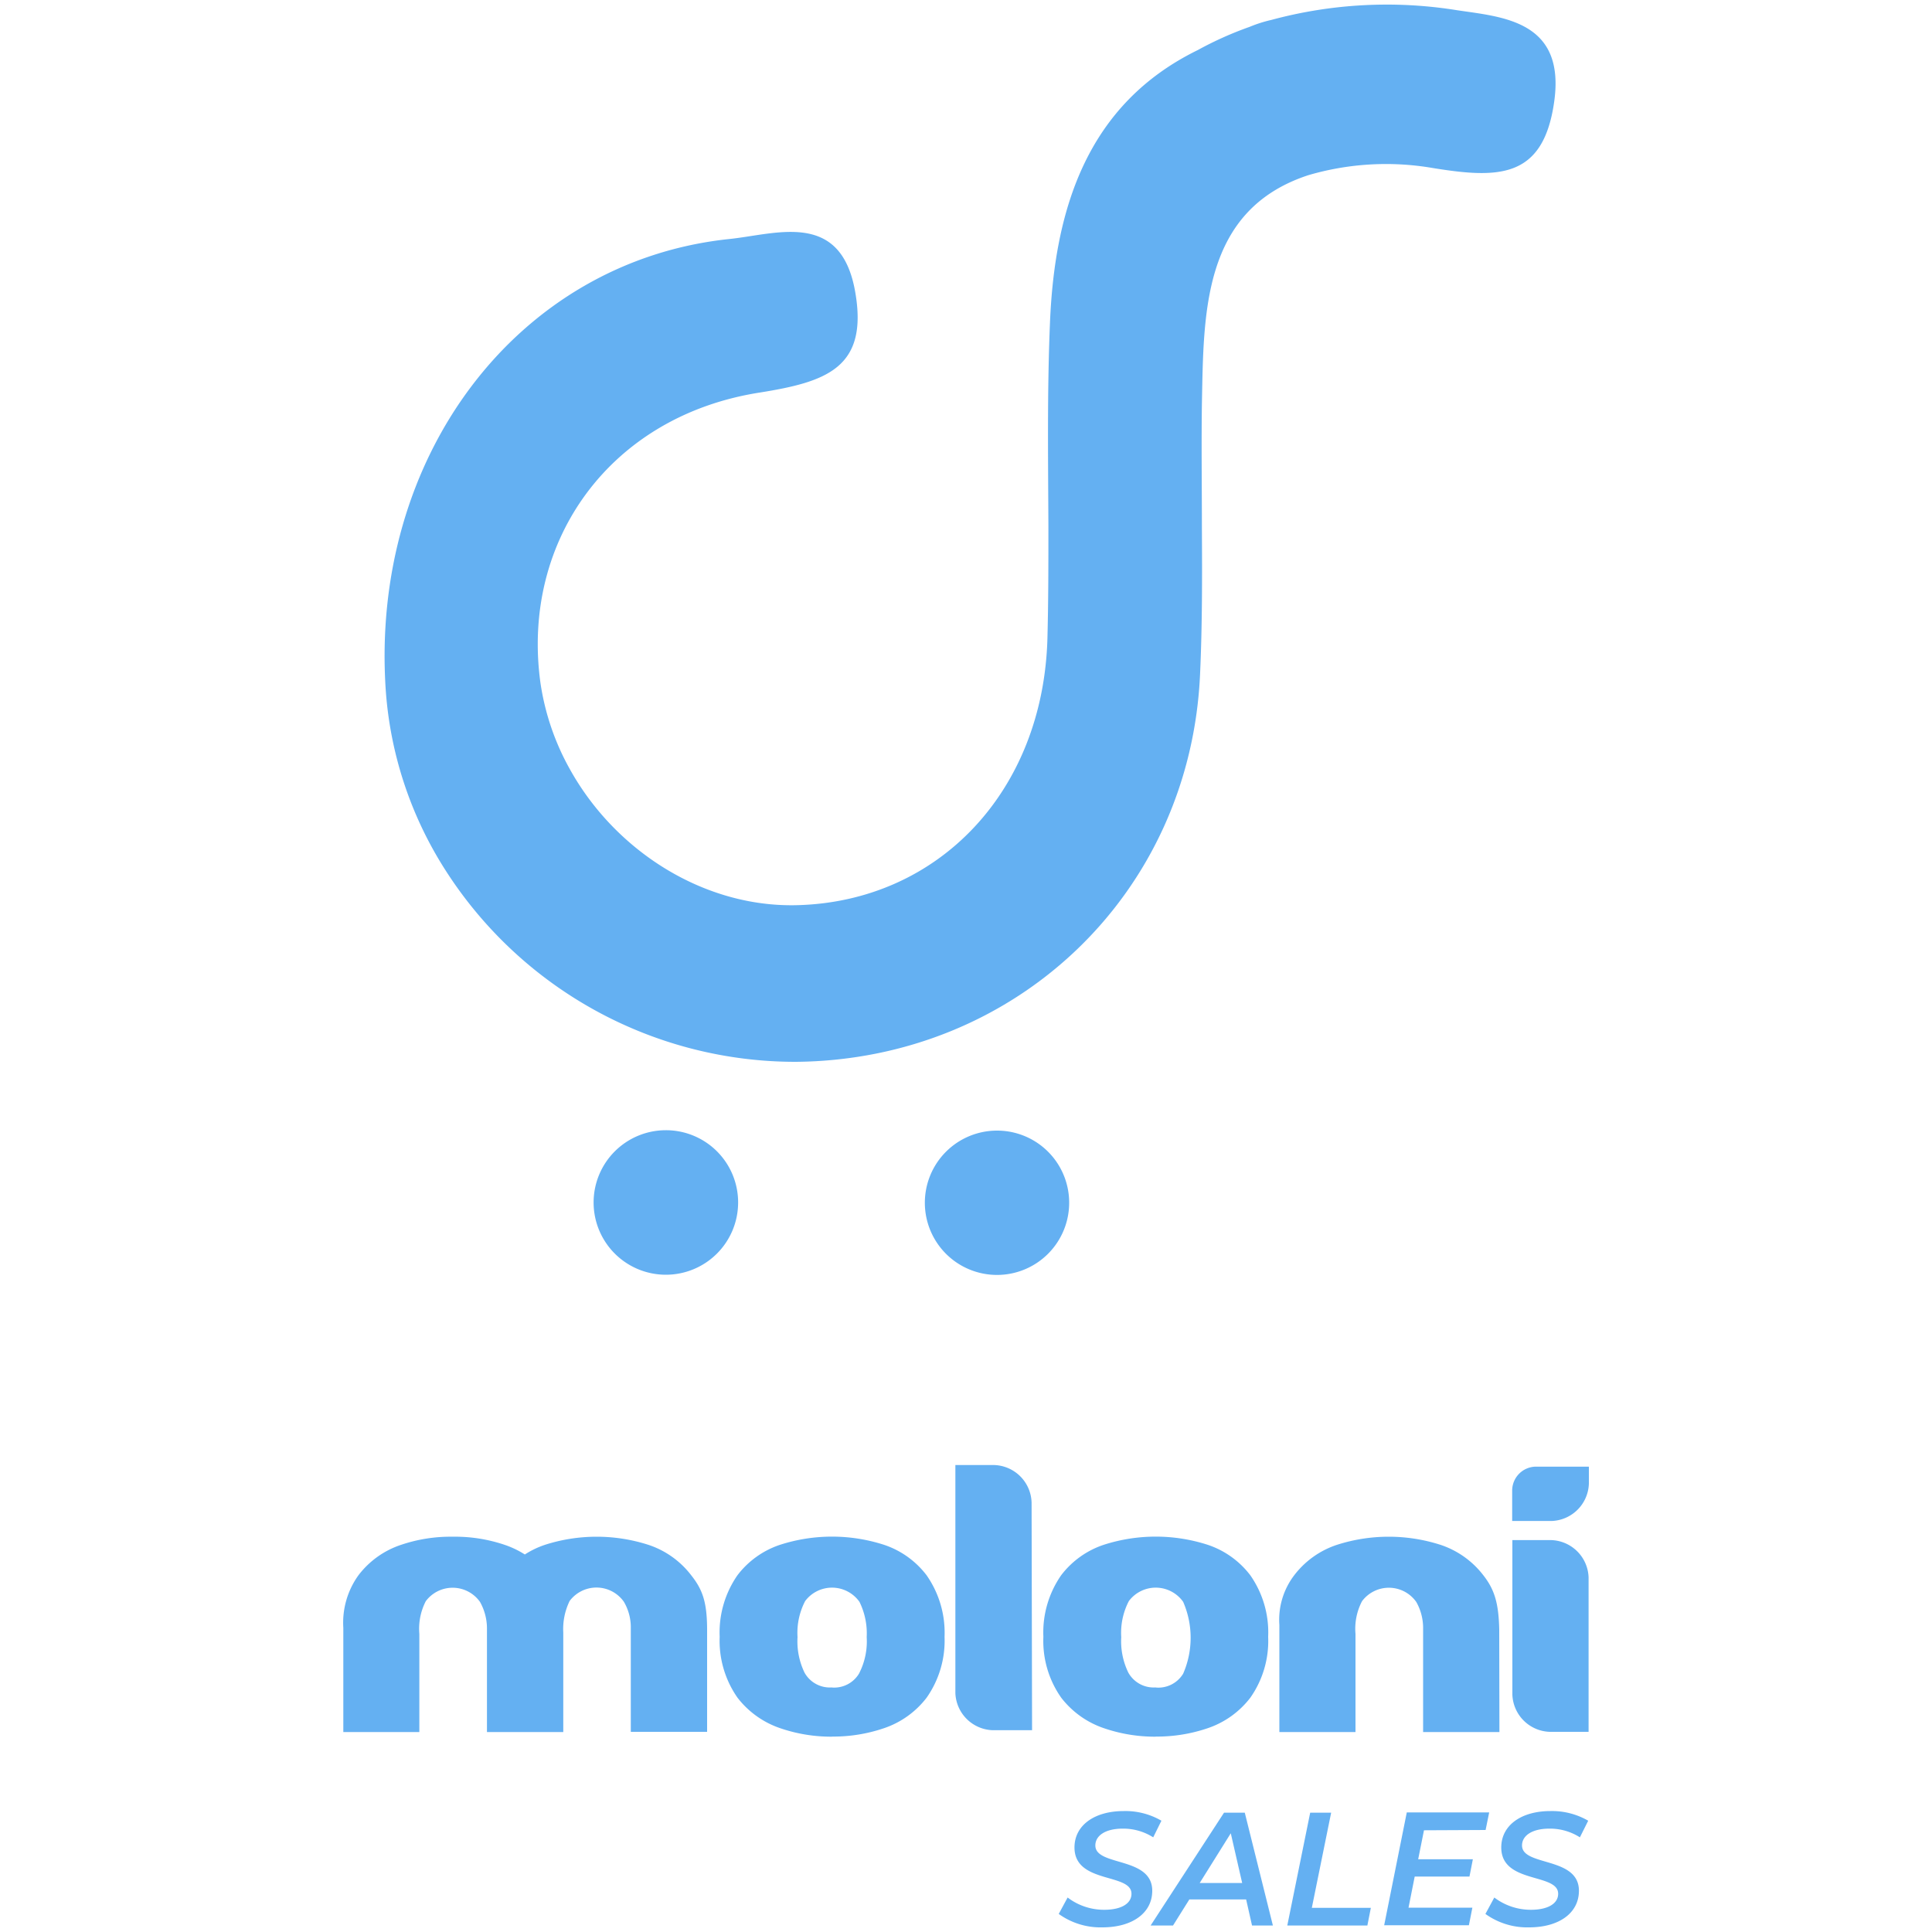
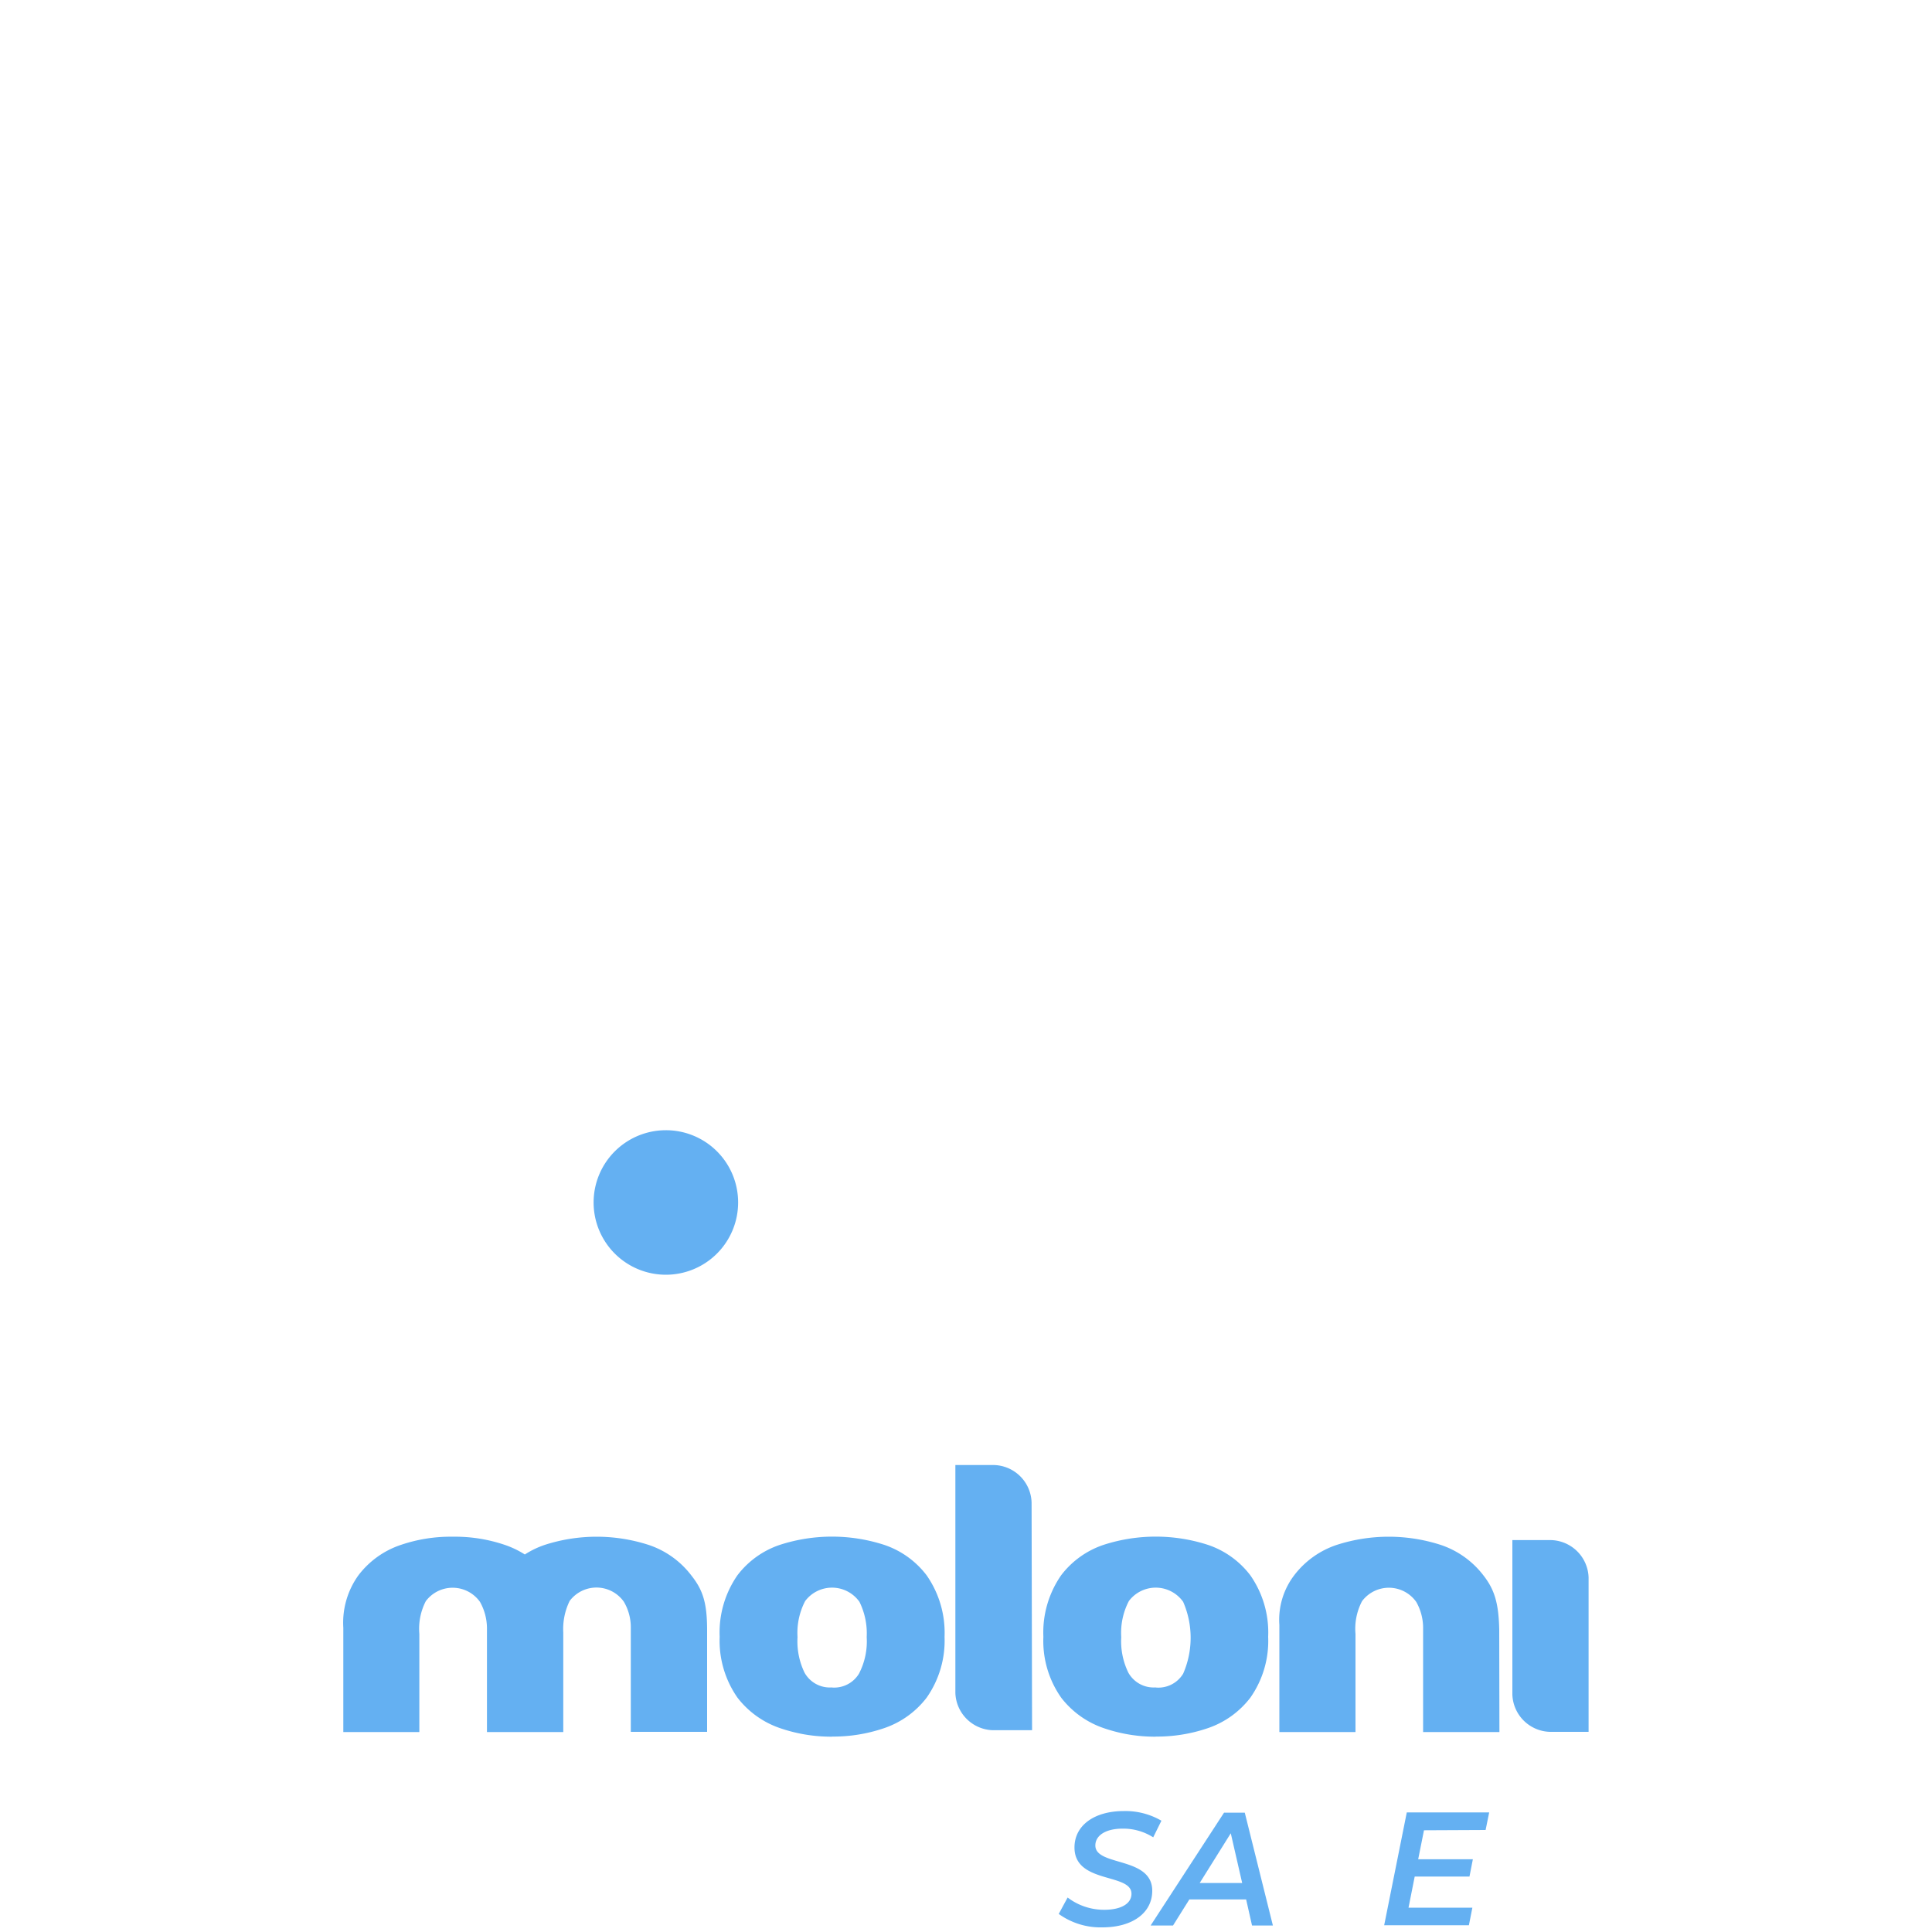
<svg xmlns="http://www.w3.org/2000/svg" viewBox="0 0 200 200">
  <path d="M155.2,168.69c-.06-2.69-.47-4.12-1.64-5.61a9.25,9.25,0,0,0-4.44-3.16,17.52,17.52,0,0,0-10.72,0,9.18,9.18,0,0,0-4.43,3.16,7.59,7.59,0,0,0-1.53,5.14V179.3h7.88V169.14a6.13,6.13,0,0,1,.68-3.39,3.47,3.47,0,0,1,5.61.08,5.46,5.46,0,0,1,.71,2.63V179.3h7.9Zm-82,.08c0-2.9-.46-4.2-1.64-5.69a9.21,9.21,0,0,0-4.44-3.16,17.49,17.49,0,0,0-10.71,0,9.26,9.26,0,0,0-2.08,1,9.55,9.55,0,0,0-2.09-1,16,16,0,0,0-5.35-.84,16,16,0,0,0-5.37.84,9.15,9.15,0,0,0-4.42,3.16,8.4,8.4,0,0,0-1.56,5.43l0,10.79h7.87V169.14a6.22,6.22,0,0,1,.67-3.39,3.47,3.47,0,0,1,5.61.08,5.61,5.61,0,0,1,.72,2.7l0,10.77h7.9V169a6.61,6.61,0,0,1,.66-3.27,3.47,3.47,0,0,1,5.61.08,5.2,5.2,0,0,1,.72,2.59l0,10.88h7.9Zm12.94,11a16.28,16.28,0,0,0,5.35-.86,9.31,9.31,0,0,0,4.43-3.16,10.27,10.27,0,0,0,1.86-6.31,10.38,10.38,0,0,0-1.86-6.37,9.18,9.18,0,0,0-4.43-3.16,17.52,17.52,0,0,0-10.72,0,9.18,9.18,0,0,0-4.43,3.16,10.38,10.38,0,0,0-1.84,6.37,10.27,10.27,0,0,0,1.85,6.31,9.39,9.39,0,0,0,4.44,3.16A16.24,16.24,0,0,0,86.12,179.78Zm0-5.09a3,3,0,0,1-2.85-1.52,7.44,7.44,0,0,1-.73-3.69,7.11,7.11,0,0,1,.79-3.73,3.48,3.48,0,0,1,5.62.08,7.38,7.38,0,0,1,.75,3.65,7.24,7.24,0,0,1-.8,3.79A3,3,0,0,1,86.12,174.69Zm33.51,5.09a16.28,16.28,0,0,0,5.35-.86,9.31,9.31,0,0,0,4.43-3.16,10.21,10.21,0,0,0,1.85-6.31,10.31,10.31,0,0,0-1.85-6.37,9.18,9.18,0,0,0-4.43-3.16,17.52,17.52,0,0,0-10.72,0,9.18,9.18,0,0,0-4.43,3.16,10.38,10.38,0,0,0-1.84,6.37,10.21,10.21,0,0,0,1.85,6.31,9.39,9.39,0,0,0,4.44,3.16A16.24,16.24,0,0,0,119.63,179.78Zm0-5.09a3,3,0,0,1-2.84-1.52,7.43,7.43,0,0,1-.74-3.69,7.11,7.11,0,0,1,.79-3.73,3.48,3.48,0,0,1,5.62.08,9.32,9.32,0,0,1,0,7.44A3,3,0,0,1,119.63,174.69Zm-12.86-19.12a4,4,0,0,0-3.89-3.9h-4v23.61a4,4,0,0,0,3.84,3.84h4.1Zm49.77,3.87v16a4,4,0,0,0,3.89,3.85h4v-16a4,4,0,0,0-3.89-3.85Z" style="fill:#64b0f2;fill-rule:evenodd" />
-   <path d="M158.9,151.83a2.48,2.48,0,0,0-2.36,2.42v3.2h4.14a4,4,0,0,0,3.8-3.86v-1.76Z" style="fill:#64b0f2" />
  <path d="M109.6,198.13l.92-1.7a6.2,6.2,0,0,0,3.8,1.27c1.71,0,2.81-.62,2.81-1.66,0-2.17-5.9-1-5.9-4.79,0-2.3,2.07-3.77,5.1-3.77a7.41,7.41,0,0,1,3.9,1l-.85,1.72a5.77,5.77,0,0,0-3.17-.9c-1.77,0-2.82.72-2.82,1.74,0,2.19,5.89,1.12,5.89,4.69,0,2.32-2.09,3.79-5.16,3.79A7.41,7.41,0,0,1,109.6,198.13Z" style="fill:#64b0f2" />
  <path d="M129,196.63h-5.88l-1.69,2.7h-2.32l7.6-11.68h2.15l2.91,11.68h-2.16Zm-.41-1.7-1.18-5.15-3.22,5.15Z" style="fill:#64b0f2" />
-   <path d="M135.63,187.65h2.17l-2,9.85h6.11l-.36,1.83h-8.29Z" style="fill:#64b0f2" />
  <path d="M147.41,189.47l-.6,3h5.66l-.35,1.79h-5.67l-.64,3.22h6.61l-.36,1.82h-8.77l2.34-11.68h8.53l-.37,1.82Z" style="fill:#64b0f2" />
-   <path d="M153.77,198.13l.92-1.7a6.24,6.24,0,0,0,3.8,1.27c1.71,0,2.81-.62,2.81-1.66,0-2.17-5.89-1-5.89-4.79,0-2.3,2.07-3.77,5.09-3.77a7.48,7.48,0,0,1,3.91,1l-.86,1.72a5.75,5.75,0,0,0-3.17-.9c-1.77,0-2.82.72-2.82,1.74,0,2.19,5.89,1.12,5.89,4.69,0,2.32-2.08,3.79-5.16,3.79A7.41,7.41,0,0,1,153.77,198.13Z" style="fill:#64b0f2" />
-   <path d="M110.68,124.51a7.47,7.47,0,1,1-7.47-7.47A7.46,7.46,0,0,1,110.68,124.51Z" style="fill:#64b0f2" />
  <path d="M76.41,124.51A7.48,7.48,0,1,1,68.93,117,7.47,7.47,0,0,1,76.41,124.51Z" style="fill:#64b0f2" />
-   <path d="M150.85,1.06a45.76,45.76,0,0,0-19.23,1,13.77,13.77,0,0,0-2.26.72A36.28,36.28,0,0,0,124,5.18c-11.37,5.56-14.83,16.28-15.31,28.3-.29,7-.19,14-.16,21,0,3.86,0,7.73-.1,11.59C108,81.89,97.19,93.27,82.63,93.7,72.93,94,63.71,88.12,59,79.64a26,26,0,0,1-3.06-9c-2-14.66,7.2-27.57,22.69-30,6.85-1.1,11.31-2.52,9.89-10.48-1.5-8.4-8.11-5.93-13-5.42-22,2.3-37.27,22.61-35.58,46.81a39.7,39.7,0,0,0,6.21,18.59,43,43,0,0,0,36.25,19.78c22.75-.21,40.81-17.38,41.83-40.12.23-5.06.22-10.14.19-15.21,0-4.25-.06-8.51,0-12.76.19-9.34,0-20.07,11-23.69a28.57,28.57,0,0,1,12.88-.75c6.79,1.1,11.44,1.14,12.58-6.8C162.11,2.12,155.52,1.76,150.85,1.06Z" style="fill:#64b0f2;fill-rule:evenodd" />
</svg>